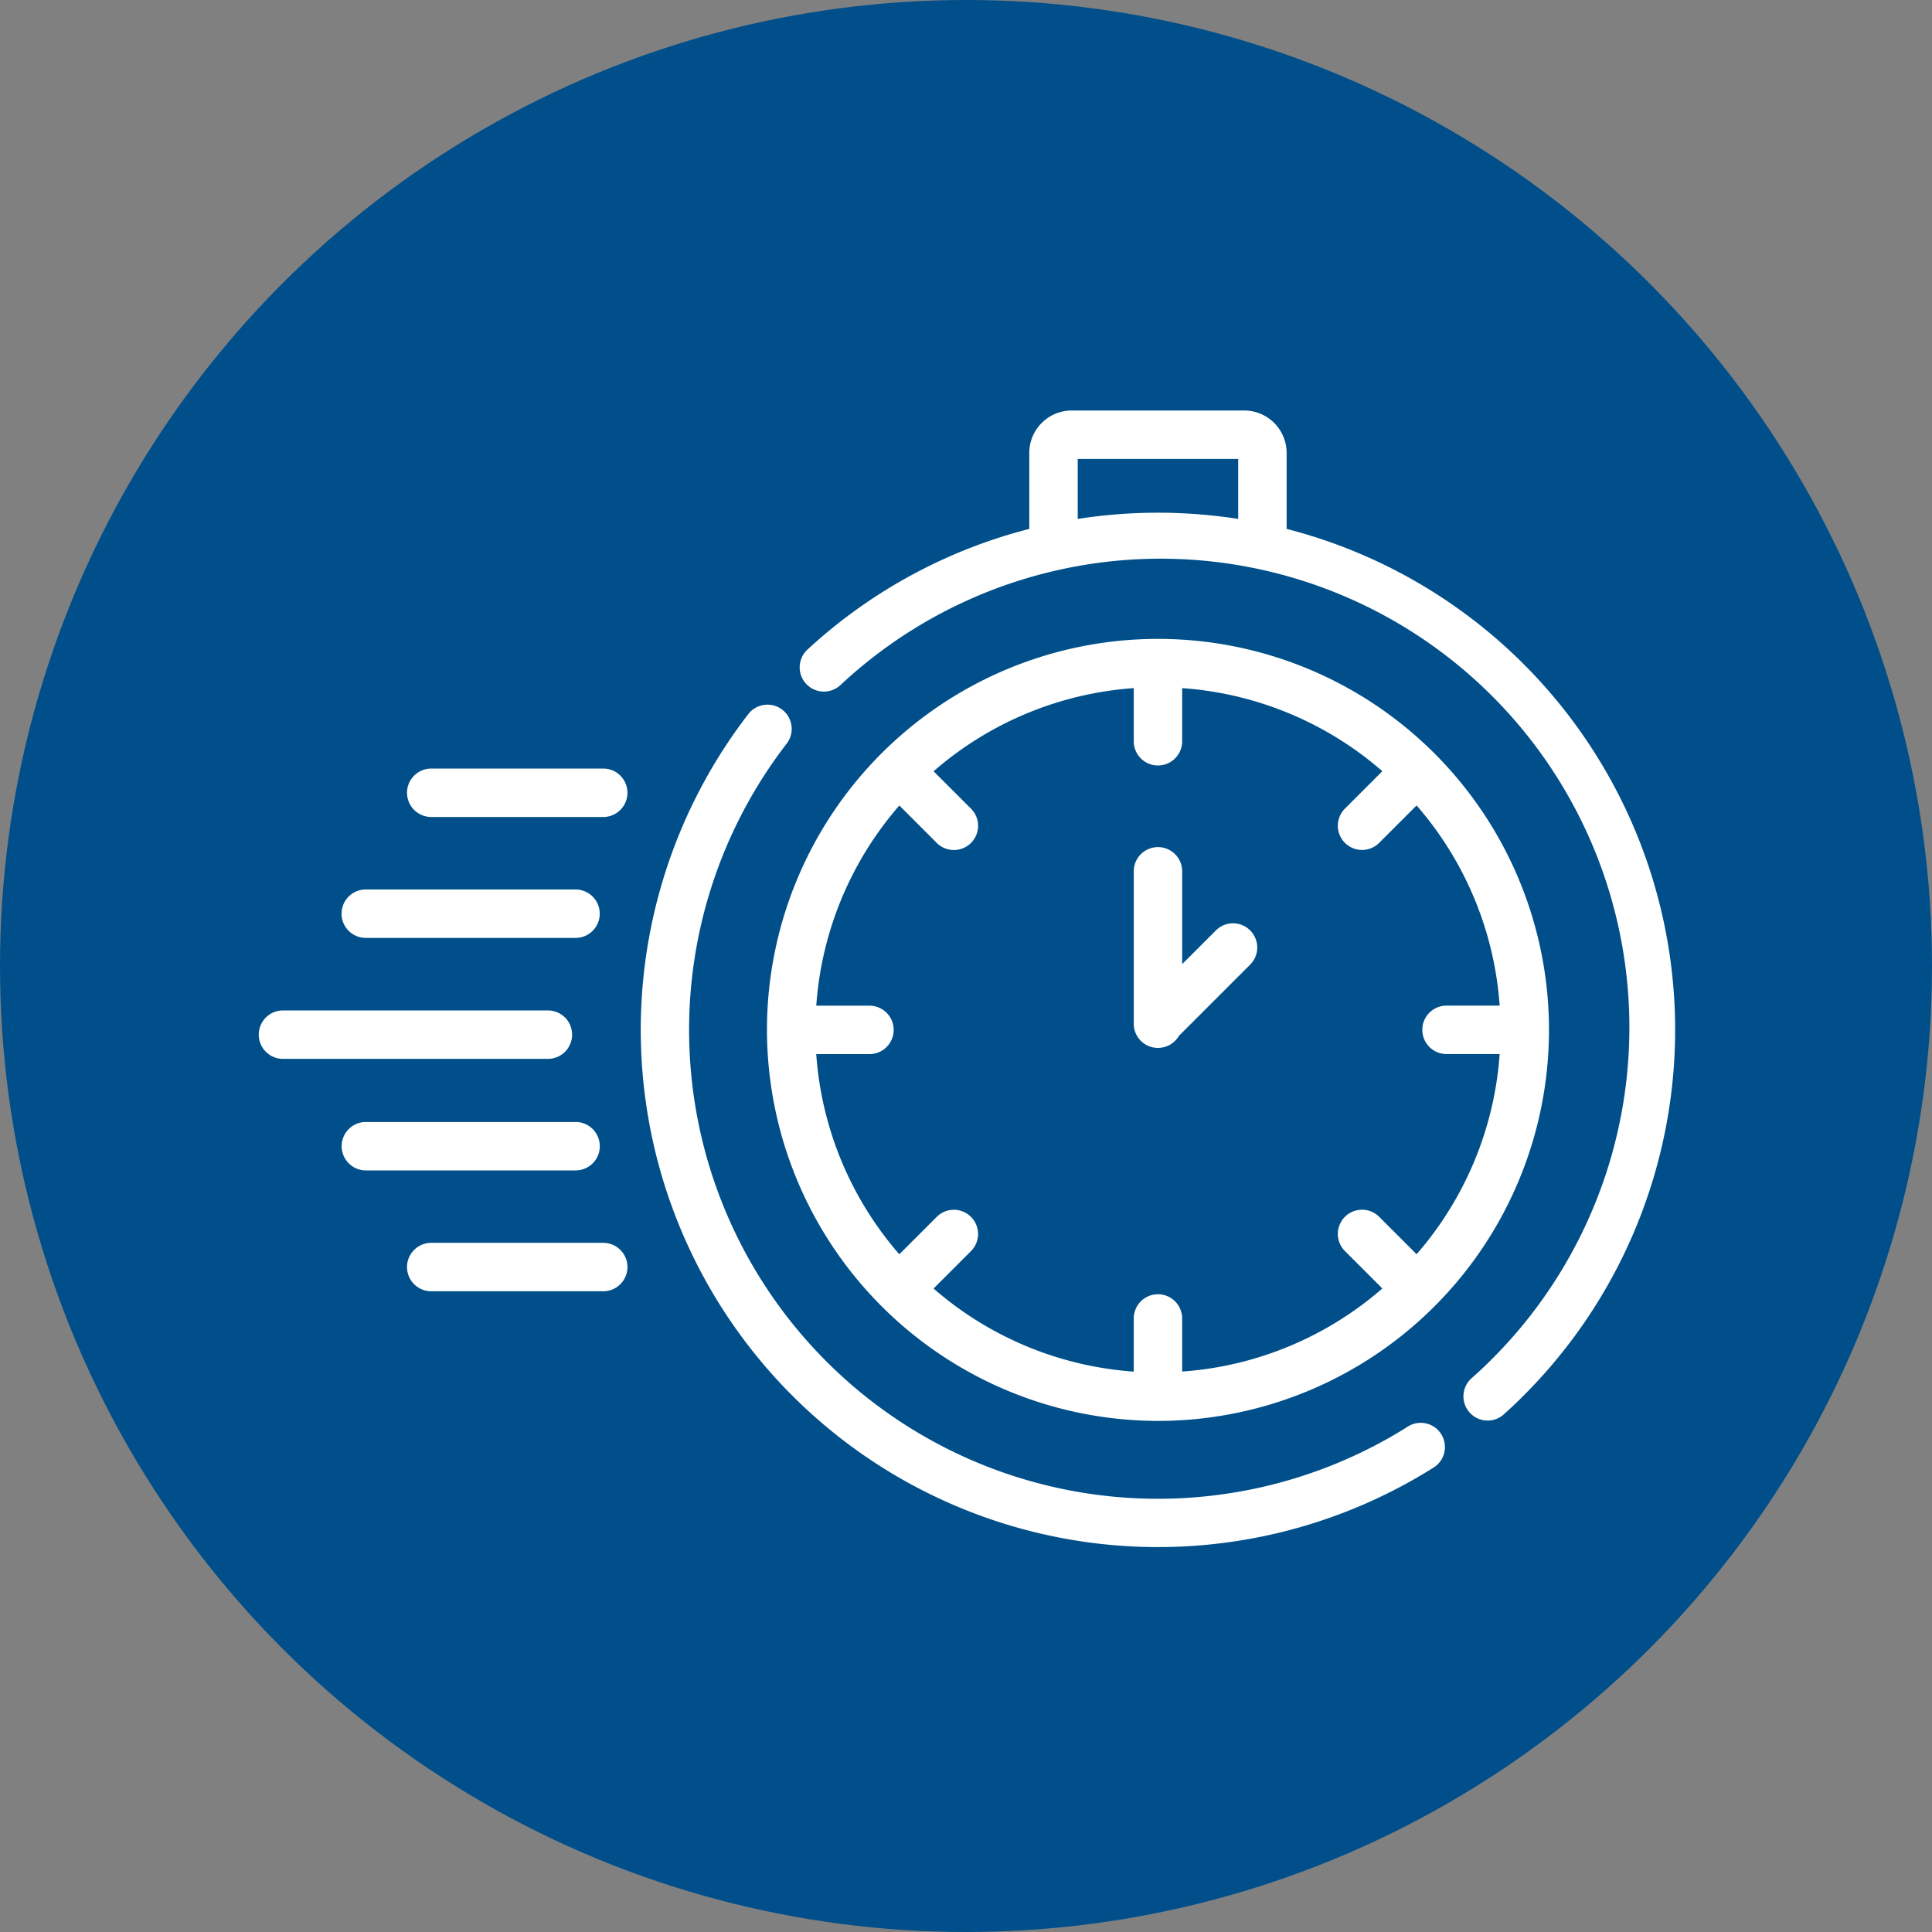
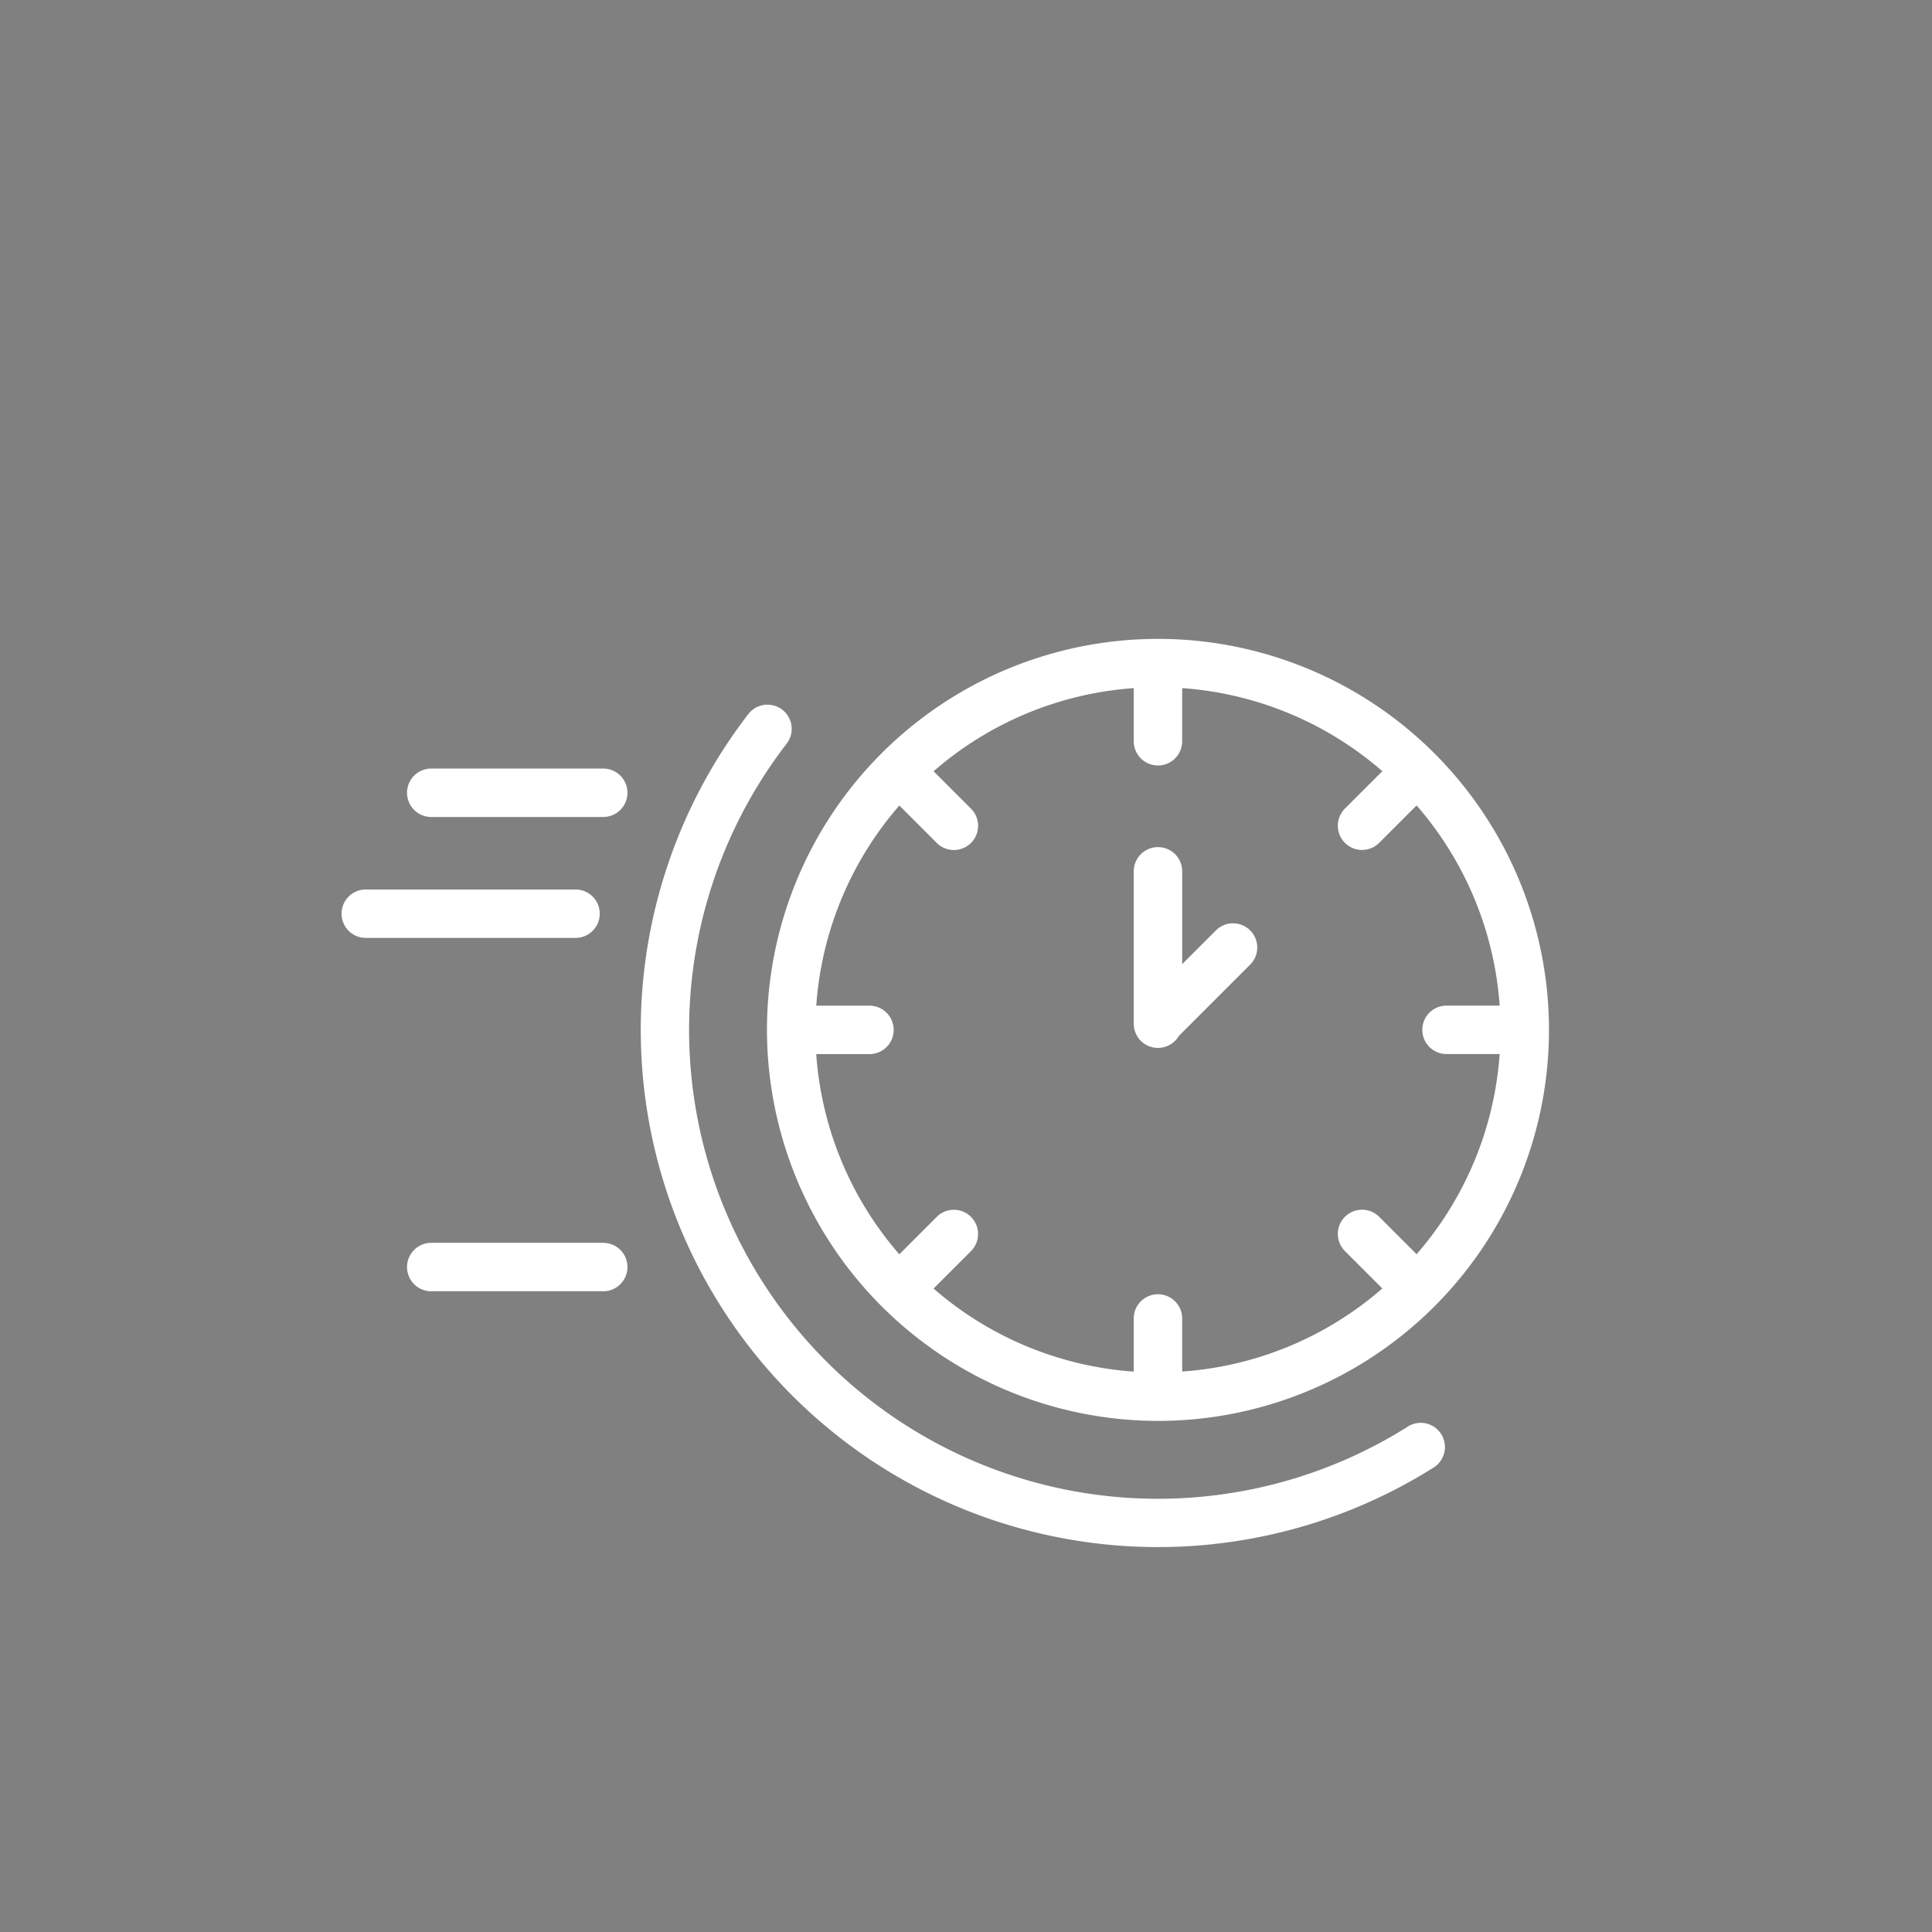
<svg xmlns="http://www.w3.org/2000/svg" width="140" height="140" viewBox="0 0 140 140">
  <rect x="0" y="0" width="140" height="140" fill="#808080" stroke="none" />
  <g transform="translate(-1267 -4729)">
-     <circle cx="70" cy="70" r="70" transform="translate(1267 4729)" fill="#004f8a" />
    <g transform="translate(1267.005 4729.997)">
      <path d="M83.906,101.717A28.084,28.084,0,1,0,55.822,73.633h0A28.115,28.115,0,0,0,83.906,101.717ZM63,72.129H58.878a24.974,24.974,0,0,1,6.275-15.121l2.9,2.9a1.5,1.5,0,0,0,2.128-2.128l-2.9-2.9A24.974,24.974,0,0,1,82.4,48.6v4.118a1.5,1.5,0,1,0,3.009,0V48.6a24.974,24.974,0,0,1,15.121,6.275l-2.9,2.9a1.5,1.5,0,0,0,2.128,2.128l2.9-2.9a24.974,24.974,0,0,1,6.275,15.121h-4.118a1.5,1.5,0,0,0,0,3.009h4.118a24.974,24.974,0,0,1-6.275,15.121l-2.9-2.9a1.5,1.5,0,0,0-2.128,2.128l2.9,2.9a24.968,24.968,0,0,1-15.121,6.275V94.544a1.5,1.5,0,0,0-3.009,0v4.118a24.968,24.968,0,0,1-15.121-6.275l2.9-2.9a1.5,1.5,0,0,0-2.128-2.128l-2.9,2.9a24.974,24.974,0,0,1-6.275-15.121H63a1.5,1.5,0,1,0,0-3.009Z" fill="#fff" stroke="#fff" stroke-width="0.5" />
-       <path d="M102.147,102.591A34.223,34.223,0,0,1,56.8,52.74,1.5,1.5,0,0,0,54.419,50.9a37.232,37.232,0,0,0,49.331,54.233,1.5,1.5,0,0,0-1.606-2.544Z" fill="#fff" stroke="#fff" stroke-width="0.5" />
-       <path d="M92.979,37.527v-5.7A2.827,2.827,0,0,0,90.155,29h-12.5a2.827,2.827,0,0,0-2.824,2.824v5.7a37.112,37.112,0,0,0-16.153,8.732,1.505,1.505,0,1,0,2.04,2.214,34.219,34.219,0,0,1,46.758,49.975q-.339.316-.687.625a1.5,1.5,0,0,0,2.013,2.236h0A37.229,37.229,0,0,0,92.979,37.523ZM77.841,36.9V32.009H89.97V36.9a37.4,37.4,0,0,0-12.129,0Z" fill="#fff" stroke="#fff" stroke-width="0.5" />
+       <path d="M102.147,102.591A34.223,34.223,0,0,1,56.8,52.74,1.5,1.5,0,0,0,54.419,50.9a37.232,37.232,0,0,0,49.331,54.233,1.5,1.5,0,0,0-1.606-2.544" fill="#fff" stroke="#fff" stroke-width="0.5" />
      <path d="M83.906,74.688a1.5,1.5,0,0,0,1.313-.771l5.19-5.19A1.5,1.5,0,0,0,88.281,66.6l-2.871,2.87V62.142a1.5,1.5,0,0,0-3.009,0V73.188a1.5,1.5,0,0,0,1.5,1.5Z" fill="#fff" stroke="#fff" stroke-width="0.5" />
-       <path d="M41.2,73.973a1.5,1.5,0,0,0-1.5-1.5H20.5a1.5,1.5,0,1,0,0,3.009H39.7a1.5,1.5,0,0,0,1.5-1.5Z" fill="#fff" stroke="#fff" stroke-width="0.5" />
      <path d="M26.5,66.717h15.2a1.5,1.5,0,1,0,0-3.009H26.5a1.5,1.5,0,1,0,0,3.009Z" fill="#fff" stroke="#fff" stroke-width="0.5" />
      <path d="M43.708,54.946H31.244a1.5,1.5,0,0,0,0,3.009H43.708a1.5,1.5,0,1,0,0-3.009Z" fill="#fff" stroke="#fff" stroke-width="0.5" />
-       <path d="M43.207,82.056a1.5,1.5,0,0,0-1.5-1.5h-15.2a1.5,1.5,0,1,0,0,3.009h15.2a1.5,1.5,0,0,0,1.5-1.5Z" fill="#fff" stroke="#fff" stroke-width="0.5" />
      <path d="M43.708,89.314H31.244a1.5,1.5,0,0,0,0,3.009H43.708a1.5,1.5,0,1,0,0-3.009Z" fill="#fff" stroke="#fff" stroke-width="0.5" />
    </g>
  </g>
</svg>